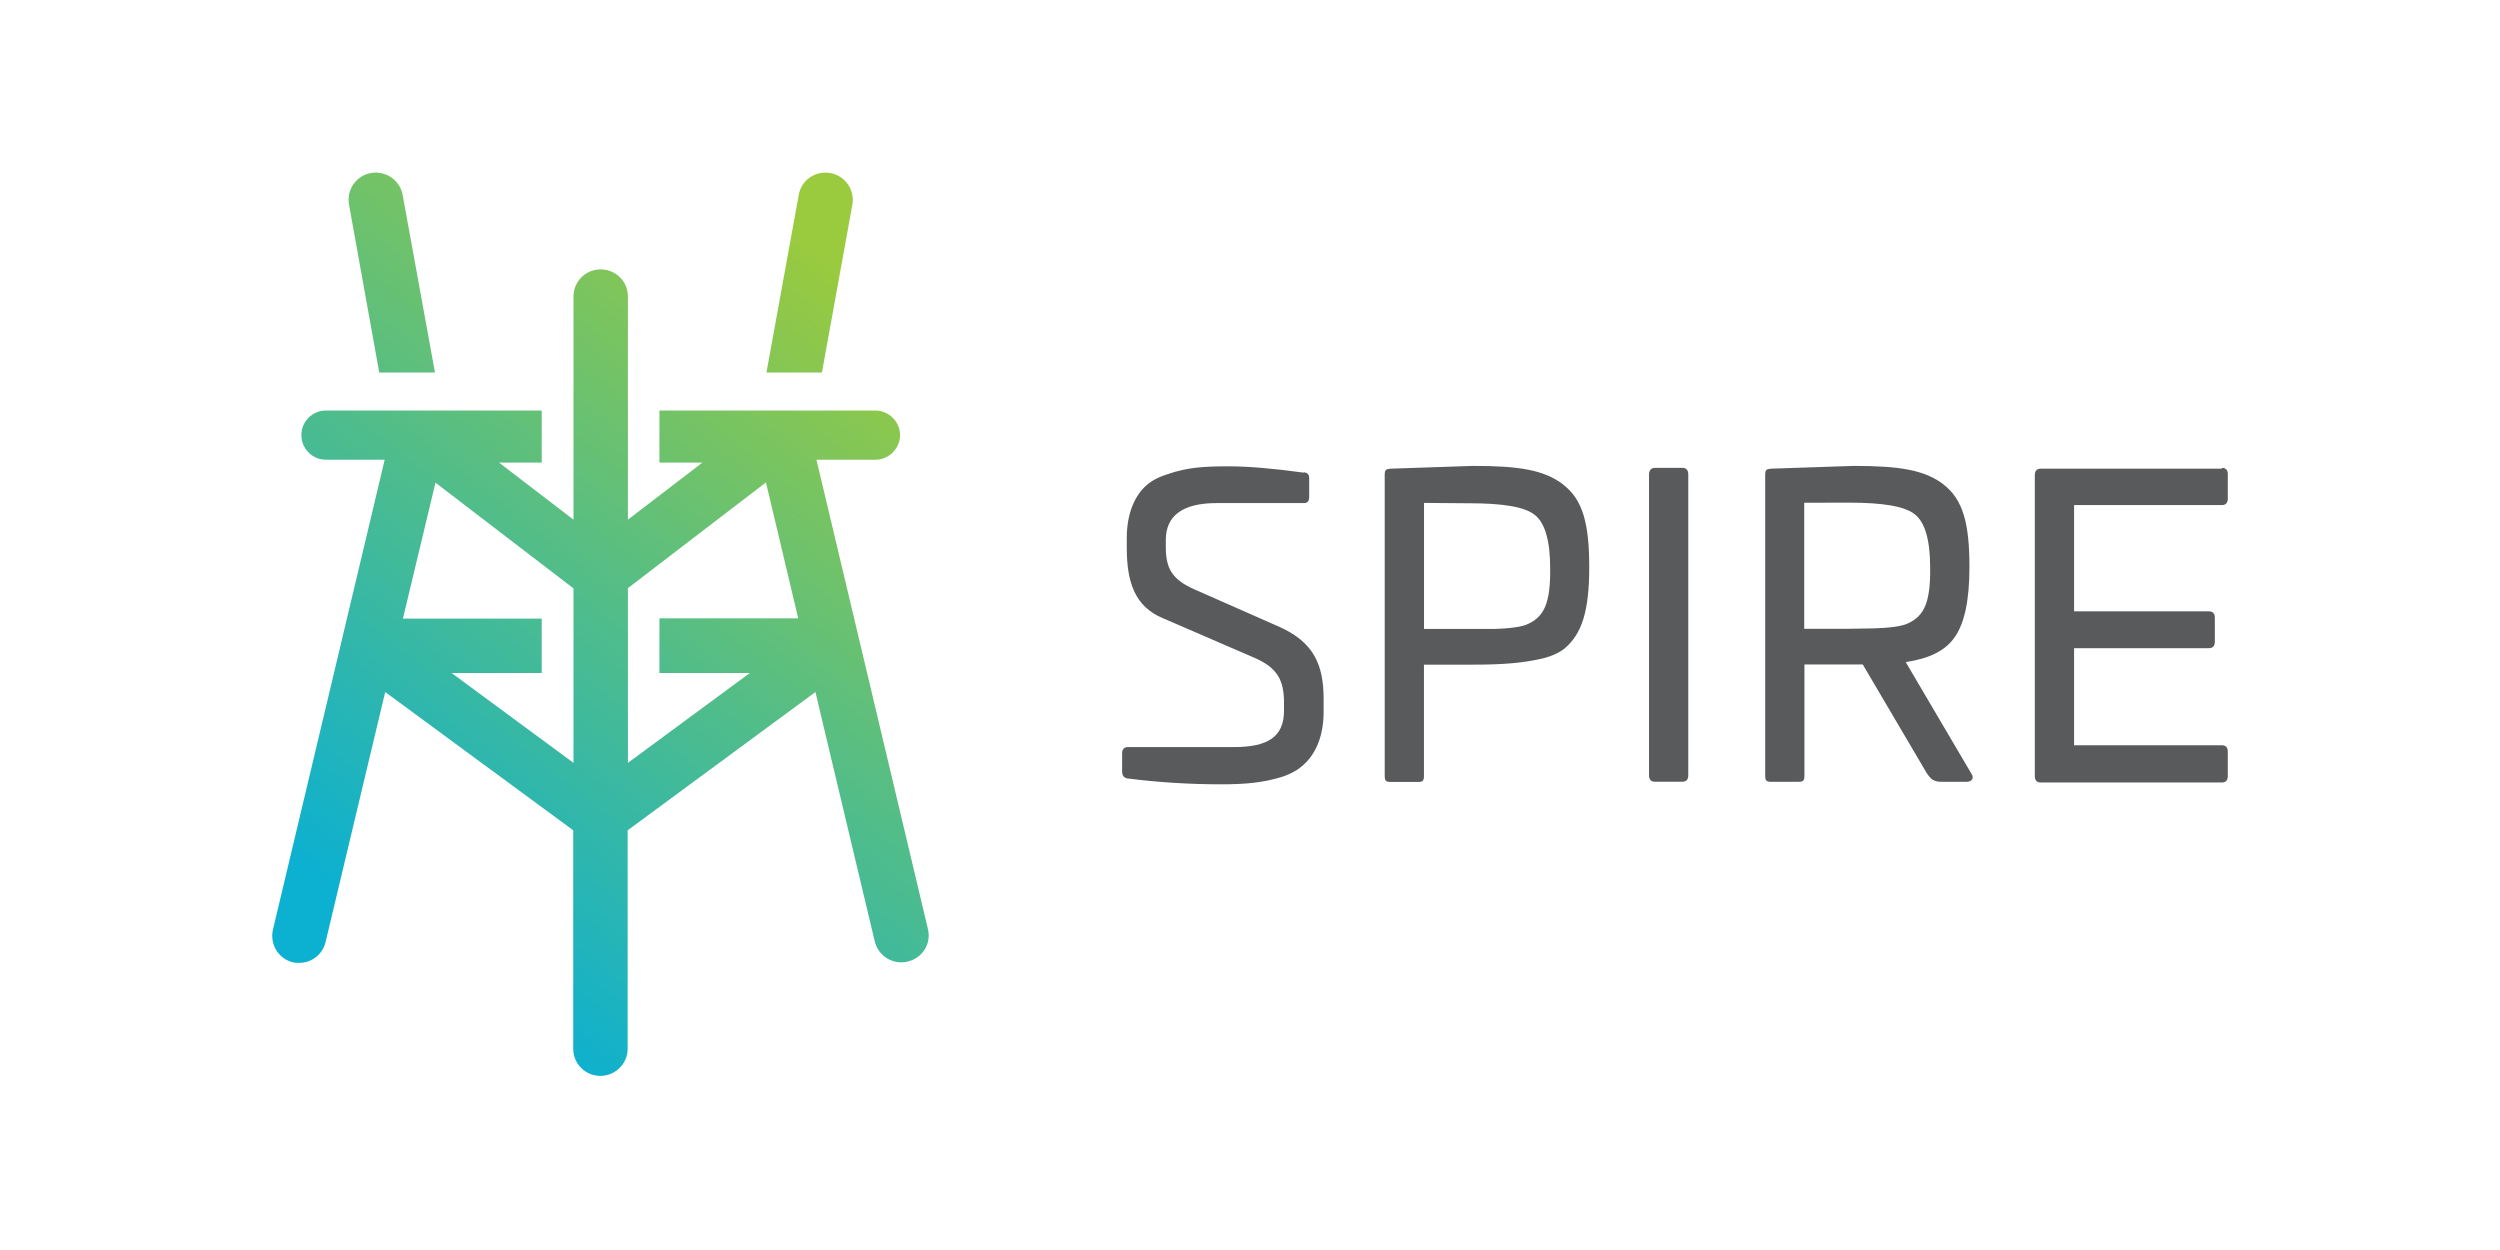
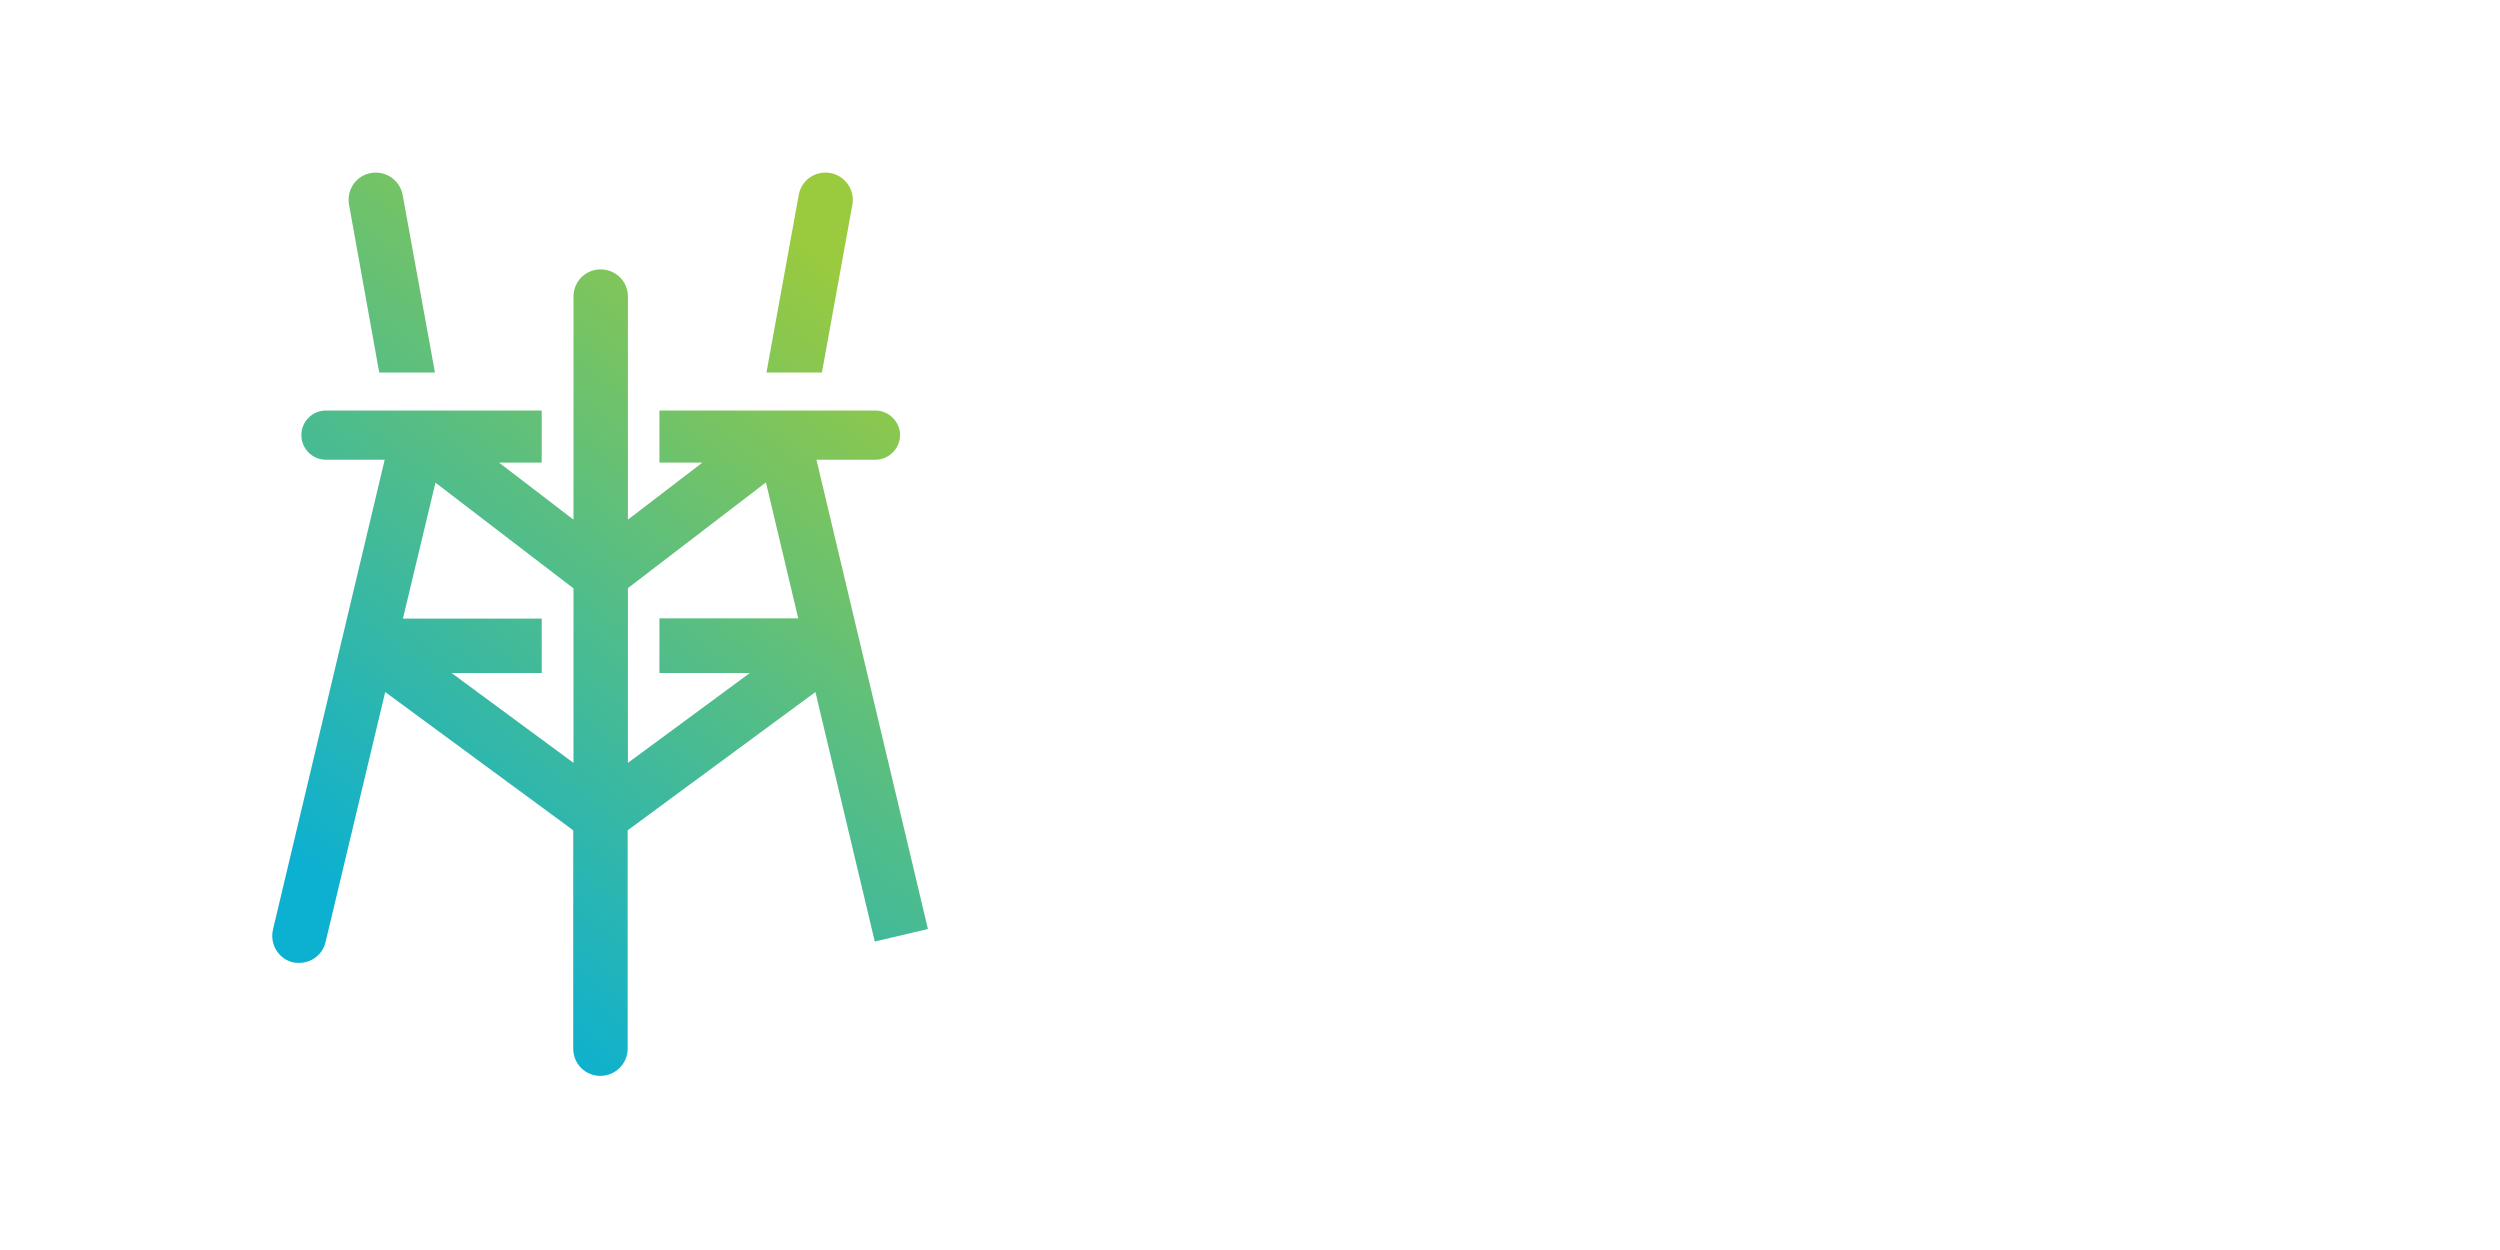
<svg xmlns="http://www.w3.org/2000/svg" viewBox="-4.48 -7.08 120 60" width="120" height="60">
  <defs>
    <linearGradient y2="-365.577" x2="251.453" y1="-124.143" x1="59.2" gradientUnits="userSpaceOnUse" id="A">
      <stop offset="0" stop-color="#0cb0d1" />
      <stop offset="1" stop-color="#9aca3e" />
    </linearGradient>
  </defs>
-   <path d="M58.094 15.585c.16.02.267.095.267.266v.913c0 .2-.07.304-.25.304h-4.196c-1.618 0-2.436.6-2.436 1.77v.342c0 1.027.302 1.56 1.387 2.036l4.054 1.788c1.618.723 2.134 1.77 2.134 3.463v.628c0 1.18-.4 2.036-.96 2.53-.284.266-.64.457-1.085.6-.9.266-1.7.342-2.863.342-1.565 0-3.058-.095-4.534-.285-.142-.038-.23-.133-.23-.323v-.894c0-.17.1-.285.267-.285h5.085c1.654 0 2.418-.495 2.418-1.75v-.38c0-1.084-.32-1.674-1.405-2.15l-4.4-1.903c-1.334-.552-1.742-1.693-1.742-3.387v-.476c0-1.18.4-2.036.925-2.5.284-.266.658-.438 1.085-.57.9-.304 1.67-.36 2.863-.36.925 0 2.116.095 3.627.304zm12.464.6c.942.723 1.245 1.884 1.245 3.957 0 2.13-.356 3.215-1.2 3.92-.267.2-.605.36-1.085.476-.907.2-1.778.285-3.3.285H63.87v5.327c0 .247-.053.304-.284.304H62.27c-.23 0-.284-.057-.284-.304V15.72c0-.247.053-.285.284-.304l3.965-.133c2.223 0 3.414.2 4.32.894zm-6.685.875v6.05h3.387c.57-.02 1.298-.076 1.618-.247.782-.36 1.067-1.046 1.05-2.664 0-1.332-.25-2.188-.747-2.57-.48-.38-1.53-.552-3.112-.552zm12.4-1.684c.178 0 .284.095.284.323v14.44c0 .2-.1.304-.284.304h-1.316c-.178 0-.284-.095-.284-.304V15.7c0-.2.1-.323.284-.323zm12.535.8c.942.723 1.245 1.884 1.245 3.957 0 1.58-.23 2.683-.693 3.35-.445.666-1.227 1.046-2.365 1.218l3.147 5.346c.142.2.053.4-.23.4h-1.174c-.4 0-.533-.114-.747-.438l-3.058-5.194h-2.8v5.327c0 .247-.053.304-.284.304h-1.316c-.23 0-.284-.057-.284-.304V15.72c0-.247.053-.285.284-.304l3.965-.133c2.223 0 3.414.2 4.32.894zm-6.685.875v6.05H84.3l1.2-.02c.57-.02 1.298-.076 1.618-.247.782-.36 1.067-1.046 1.05-2.664 0-1.332-.25-2.188-.747-2.57-.48-.38-1.53-.552-3.112-.552zm20.047-1.675c.178 0 .284.095.284.304v1.18c0 .2-.1.304-.284.304h-7.094v5.1h6.472c.178 0 .284.095.284.304v1.16c0 .2-.1.304-.284.304h-6.472v4.66h7.094c.178 0 .284.095.284.304v1.18c0 .2-.1.304-.284.304h-8.695c-.178 0-.284-.095-.284-.304V15.72c0-.2.1-.304.284-.304h8.695z" fill="#595a5c" />
-   <path d="M239.1-409.16c-5.7-1-11.1 2.7-12.1 8.4l-12.4 68.2h21.3l11.7-64.5c1-5.6-2.8-11.1-8.5-12.1zm-164.2 8.4c-1.1-5.7-6.5-9.4-12.2-8.4s-9.4 6.5-8.4 12.1l11.6 64.5h21.4zm201.7 281.9l-42.8-180.2h22.6c5.2 0 9.5-4.3 9.5-9.5 0-5.1-4.3-9.4-9.5-9.4h-82.9v20H190l-28.6 21.9v-85.7c0-5.8-4.7-10.4-10.5-10.4s-10.4 4.7-10.4 10.4v85.7l-28.6-21.9h16.4v-20H45.4c-5.2 0-9.4 4.3-9.4 9.4 0 5.2 4.2 9.5 9.4 9.5H68l-42.9 180.4c-1.3 5.6 2.1 11.3 7.7 12.6.8.2 1.6.2 2.4.2 4.7 0 9-3.2 10.1-8l22.9-96 72.2 53.1v83.9c0 5.8 4.7 10.4 10.4 10.4 5.8 0 10.5-4.7 10.5-10.4v-83.9l72.1-53.1 22.8 95.8c1.2 4.8 5.4 8 10.2 8 .8 0 1.7-.1 2.4-.3 5.7-1.3 9.2-6.9 7.8-12.5zm-136.1-63.8l-46.8-34.5h34.6v-20.9H75l12.5-52.2 53 40.6zm67.7-34.5l-46.8 34.5v-67.1l53-40.6 12.4 52.2h-53.3v21z" fill="url(#A)" transform="matrix(.125 0 0 .125 5.485 52.37)" />
+   <path d="M239.1-409.16c-5.7-1-11.1 2.7-12.1 8.4l-12.4 68.2h21.3l11.7-64.5c1-5.6-2.8-11.1-8.5-12.1zm-164.2 8.4c-1.1-5.7-6.5-9.4-12.2-8.4s-9.4 6.5-8.4 12.1l11.6 64.5h21.4zm201.7 281.9l-42.8-180.2h22.6c5.2 0 9.5-4.3 9.5-9.5 0-5.1-4.3-9.4-9.5-9.4h-82.9v20H190l-28.6 21.9v-85.7c0-5.8-4.7-10.4-10.5-10.4s-10.4 4.7-10.4 10.4v85.7l-28.6-21.9h16.4v-20H45.4c-5.2 0-9.4 4.3-9.4 9.4 0 5.2 4.2 9.5 9.4 9.5H68l-42.9 180.4c-1.3 5.6 2.1 11.3 7.7 12.6.8.2 1.6.2 2.4.2 4.7 0 9-3.2 10.1-8l22.9-96 72.2 53.1v83.9c0 5.8 4.7 10.4 10.4 10.4 5.8 0 10.5-4.7 10.5-10.4v-83.9l72.1-53.1 22.8 95.8zm-136.1-63.8l-46.8-34.5h34.6v-20.9H75l12.5-52.2 53 40.6zm67.7-34.5l-46.8 34.5v-67.1l53-40.6 12.4 52.2h-53.3v21z" fill="url(#A)" transform="matrix(.125 0 0 .125 5.485 52.37)" />
</svg>